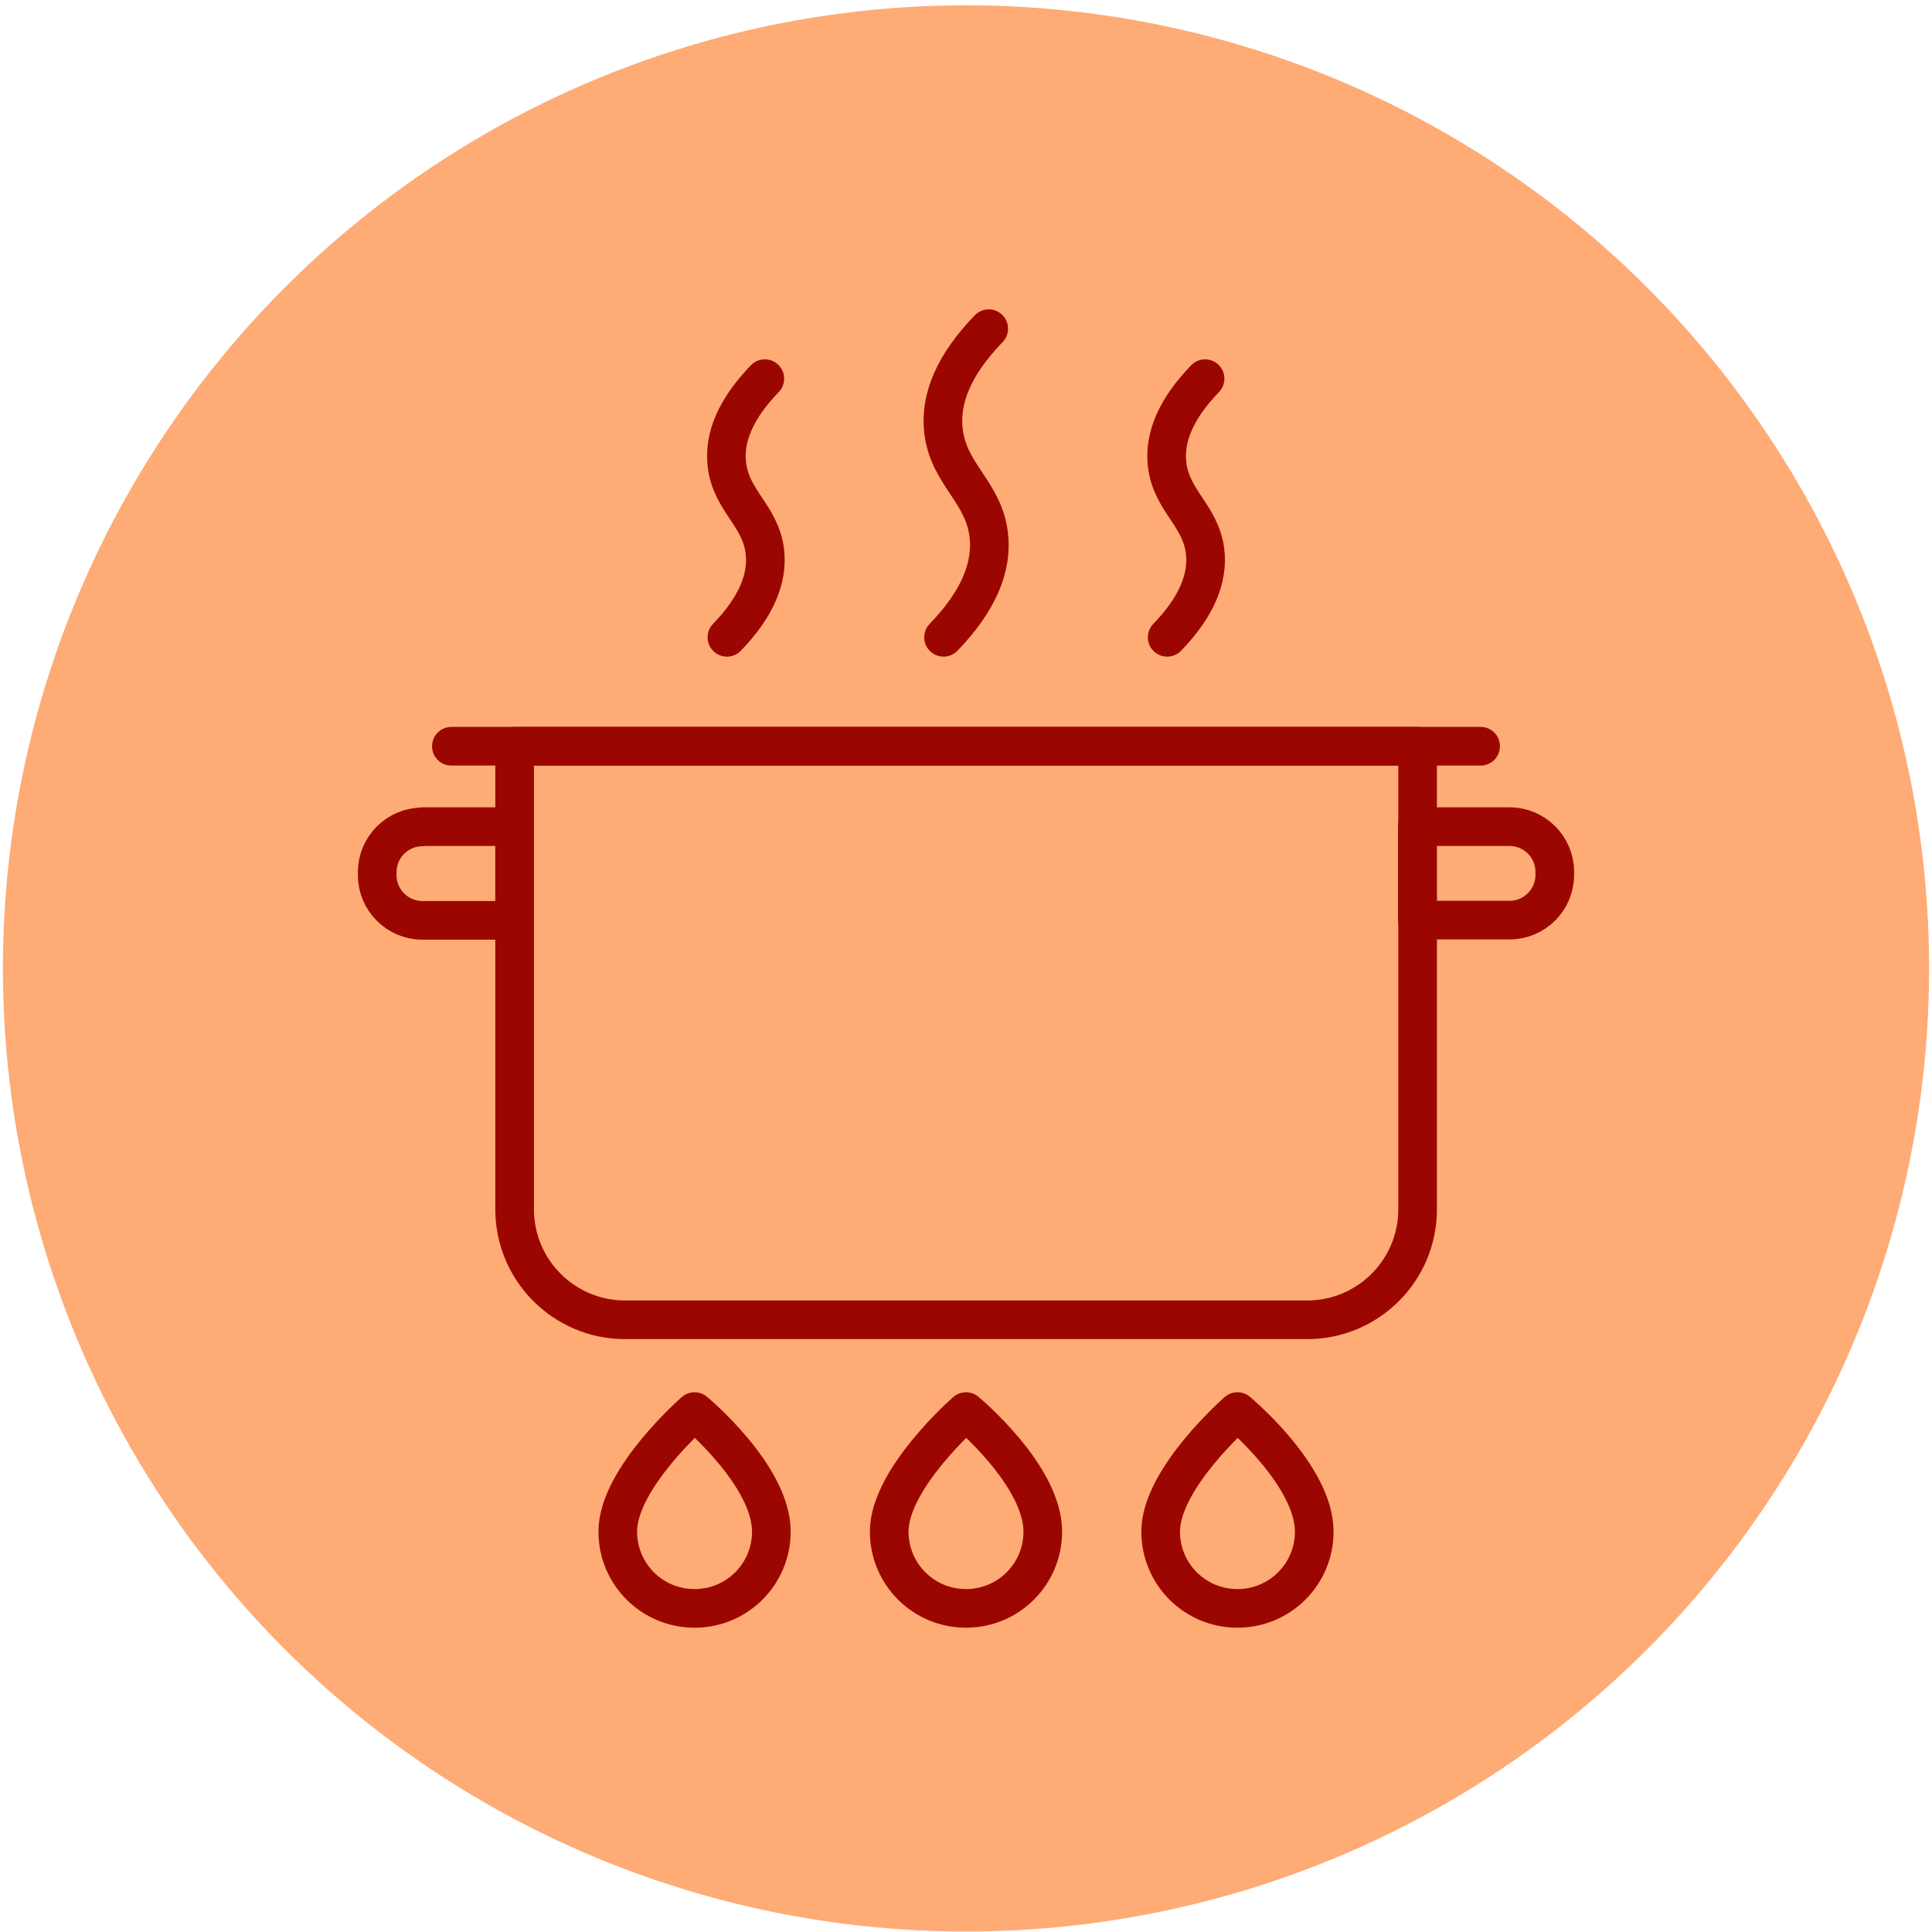
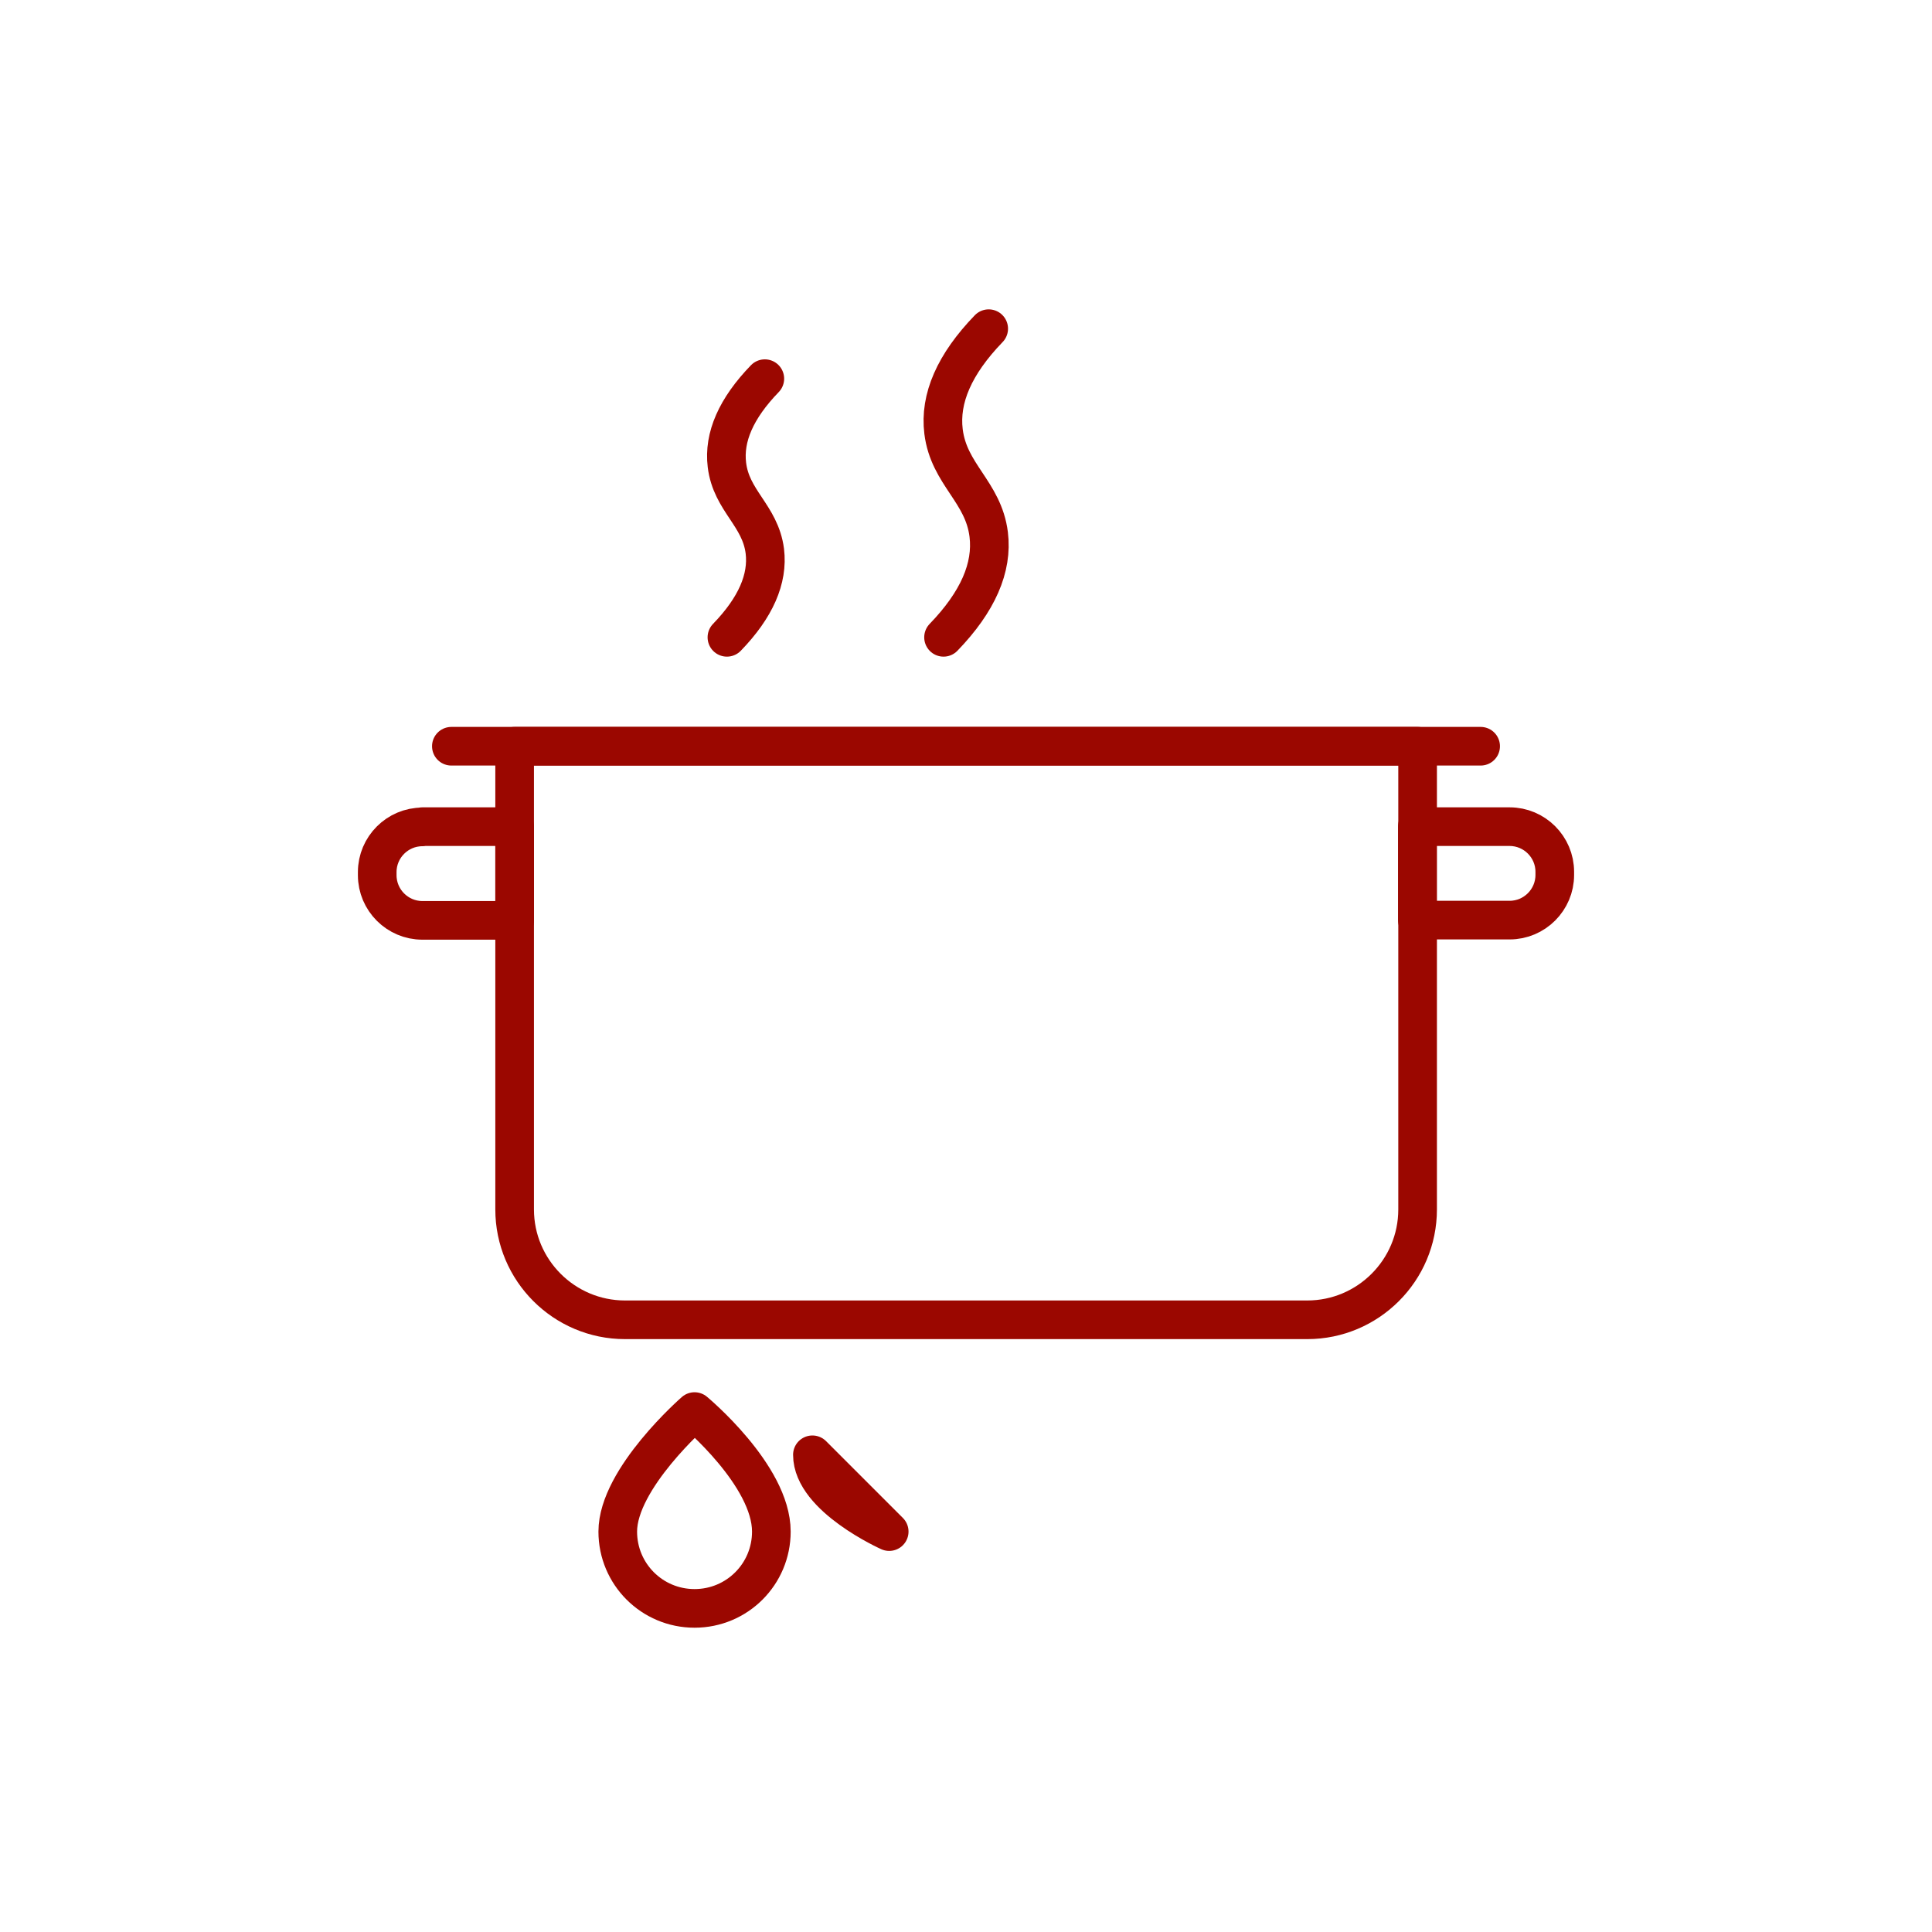
<svg xmlns="http://www.w3.org/2000/svg" id="Layer_1" data-name="Layer 1" viewBox="0 0 80 80">
  <defs>
    <style>
      .cls-1 {
        fill: none;
        stroke: #9b0700;
        stroke-linecap: round;
        stroke-linejoin: round;
        stroke-width: 1.6px;
      }

      .cls-2 {
        fill: #feab75;
      }
    </style>
  </defs>
-   <circle class="cls-2" cx="40" cy="40.1" r="39.88" />
  <g>
    <path class="cls-1" d="M21.31,30.9h37.39v19.18c0,2.52-2.05,4.57-4.57,4.57h-28.25c-2.52,0-4.57-2.05-4.57-4.57v-19.18h0Z" />
    <line class="cls-1" x1="18.69" y1="30.9" x2="61.31" y2="30.9" />
    <path class="cls-1" d="M58.69,34.23h3.82c1.03,0,1.87.84,1.87,1.87v.13c0,1.03-.84,1.87-1.87,1.87h-3.82v-3.88h0Z" />
    <path class="cls-1" d="M17.49,34.23h3.82v3.88h-3.82c-1.03,0-1.87-.84-1.87-1.87v-.13c0-1.03.84-1.87,1.87-1.87Z" />
    <g>
      <path class="cls-1" d="M40.94,13.61c-1.42,1.47-2.04,2.89-1.87,4.26.22,1.78,1.65,2.49,1.87,4.26.17,1.37-.45,2.79-1.87,4.26" />
-       <path class="cls-1" d="M49.9,15.68c-1.19,1.23-1.71,2.42-1.57,3.57.18,1.49,1.38,2.09,1.57,3.57.14,1.15-.38,2.34-1.57,3.57" />
      <path class="cls-1" d="M31.67,15.68c-1.19,1.23-1.71,2.42-1.57,3.57.18,1.49,1.38,2.09,1.57,3.57.14,1.15-.38,2.34-1.57,3.57" />
    </g>
    <g>
-       <path class="cls-1" d="M36.82,63.42c0-2.2,3.18-4.97,3.18-4.97,0,0,3.18,2.64,3.18,4.97,0,1.76-1.42,3.18-3.18,3.18s-3.18-1.42-3.18-3.18Z" />
-       <path class="cls-1" d="M48.06,63.42c0-2.2,3.18-4.97,3.18-4.97,0,0,3.18,2.64,3.18,4.97,0,1.76-1.42,3.18-3.18,3.18s-3.18-1.42-3.18-3.18Z" />
+       <path class="cls-1" d="M36.82,63.42s-3.18-1.42-3.18-3.18Z" />
      <path class="cls-1" d="M25.58,63.42c0-2.2,3.18-4.97,3.18-4.97,0,0,3.18,2.64,3.18,4.97,0,1.76-1.42,3.18-3.18,3.18s-3.18-1.42-3.18-3.18Z" />
    </g>
  </g>
</svg>